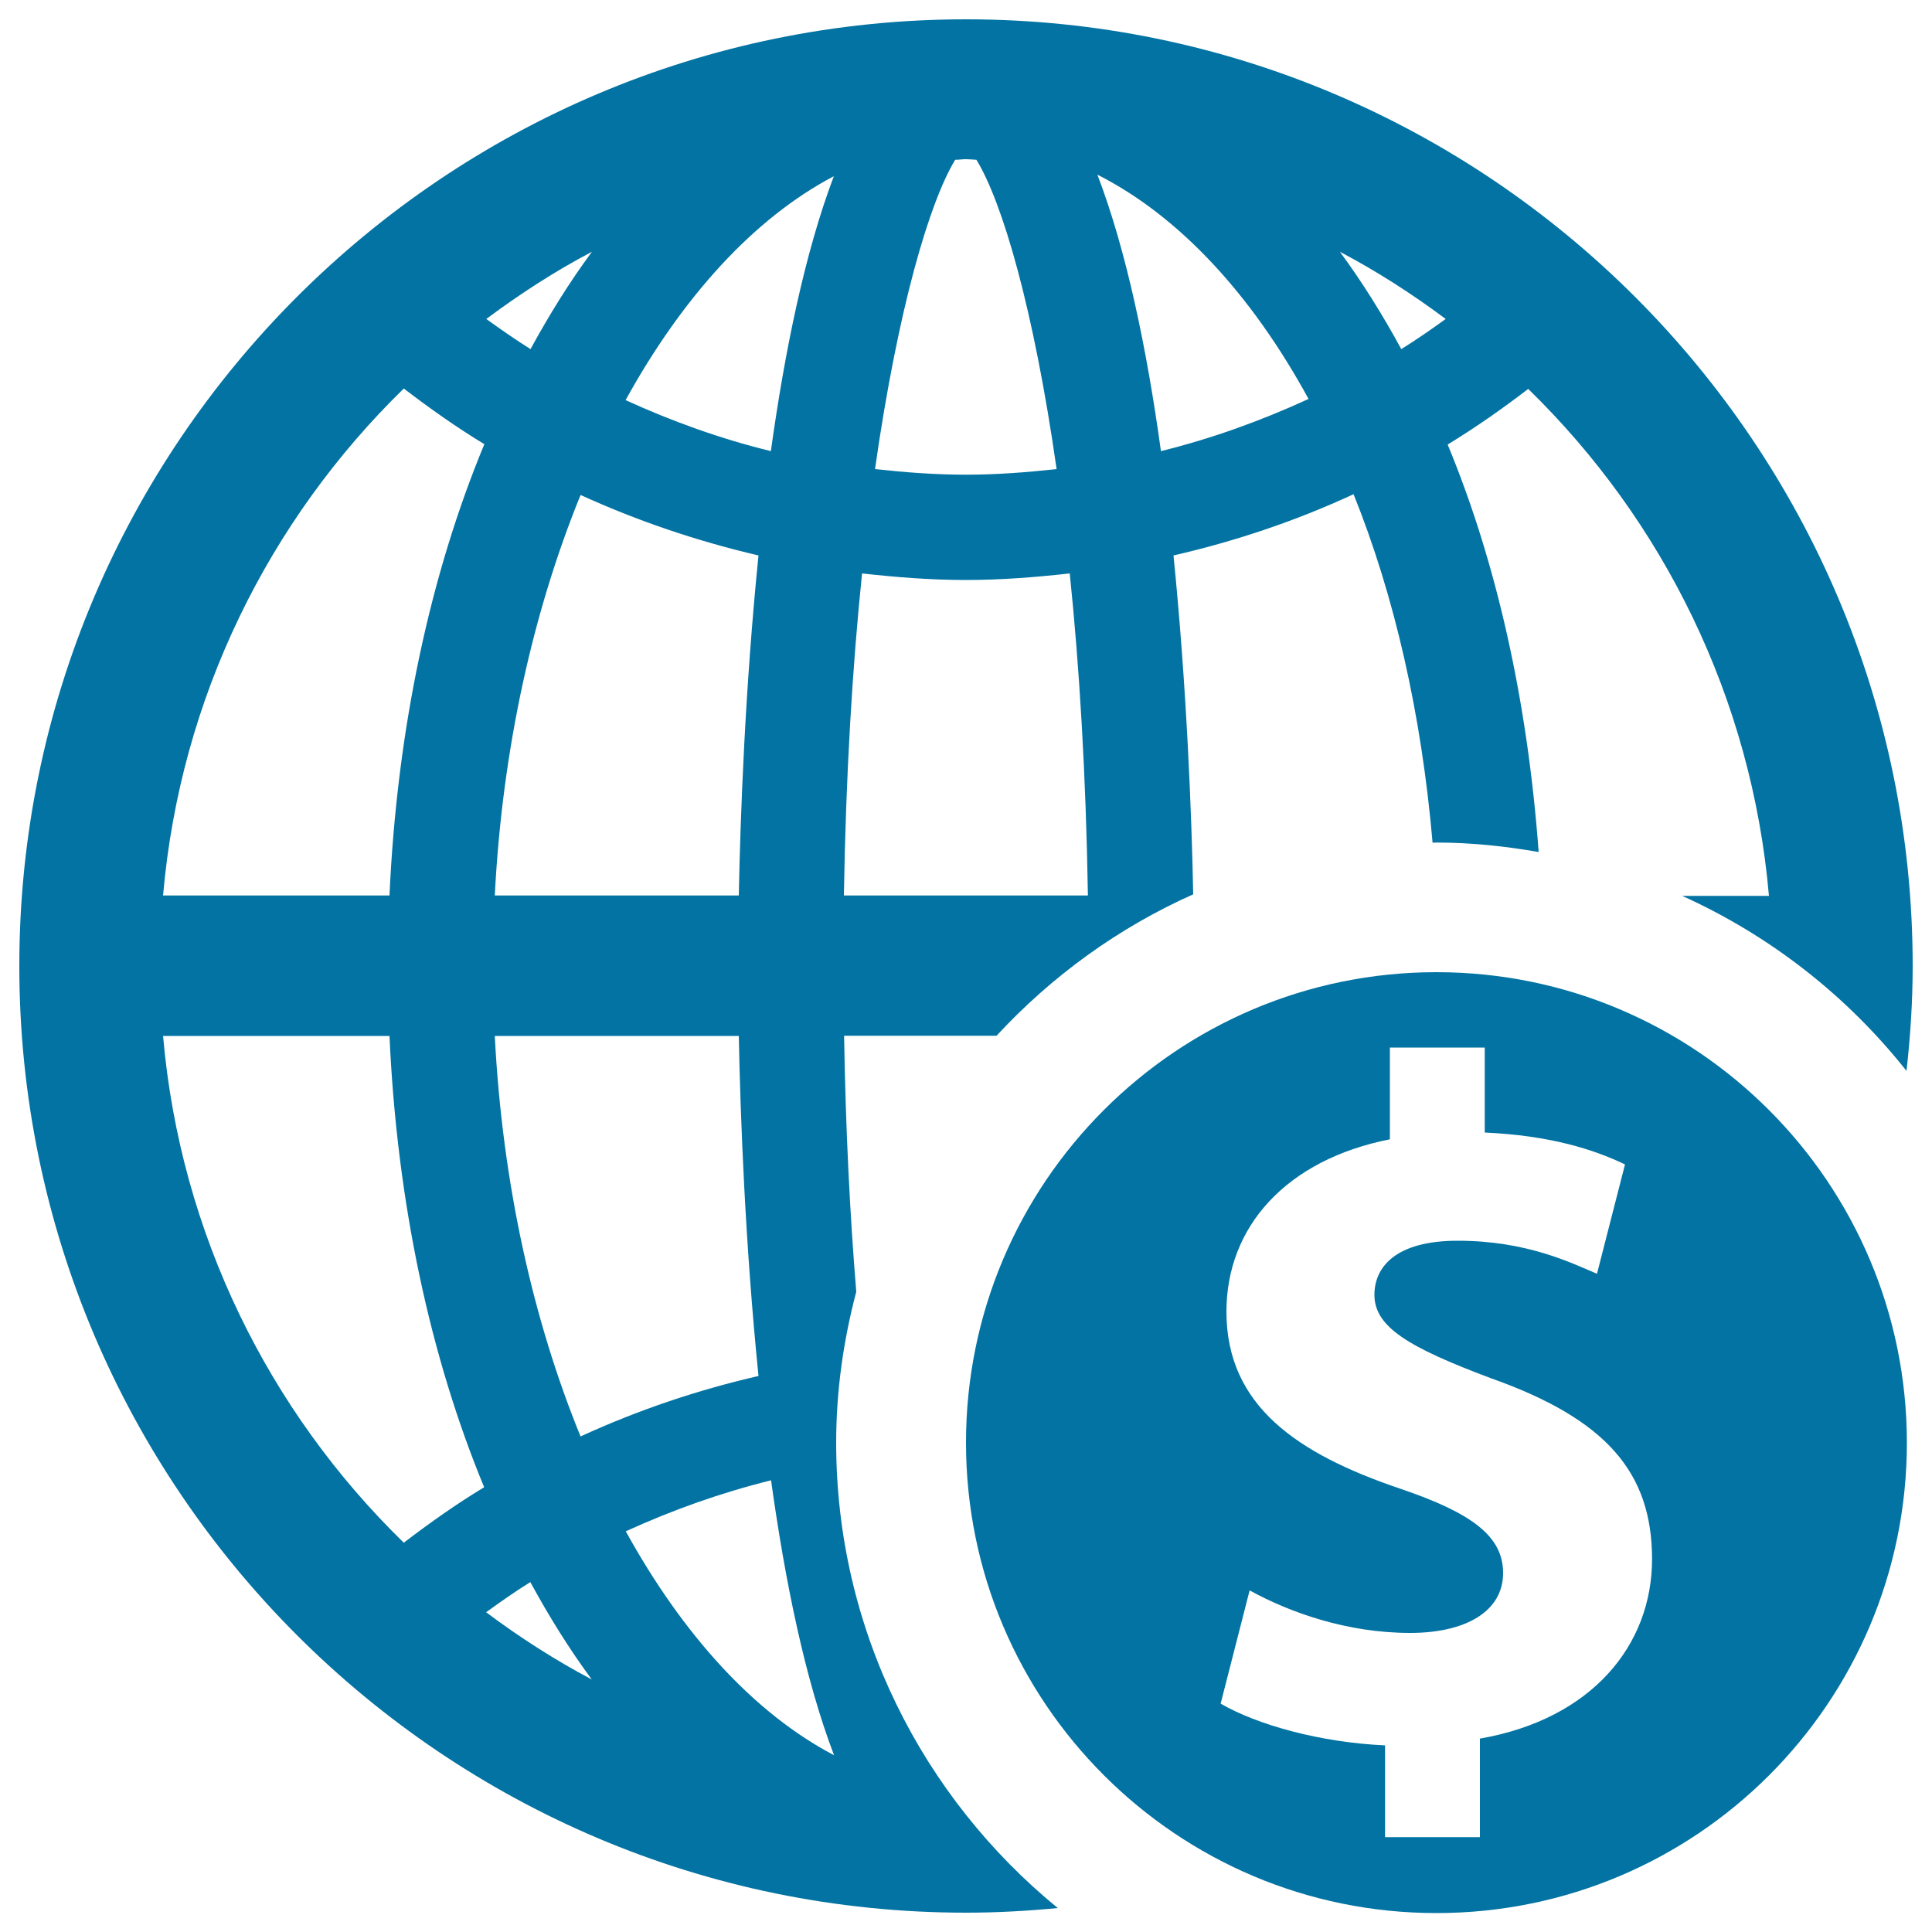
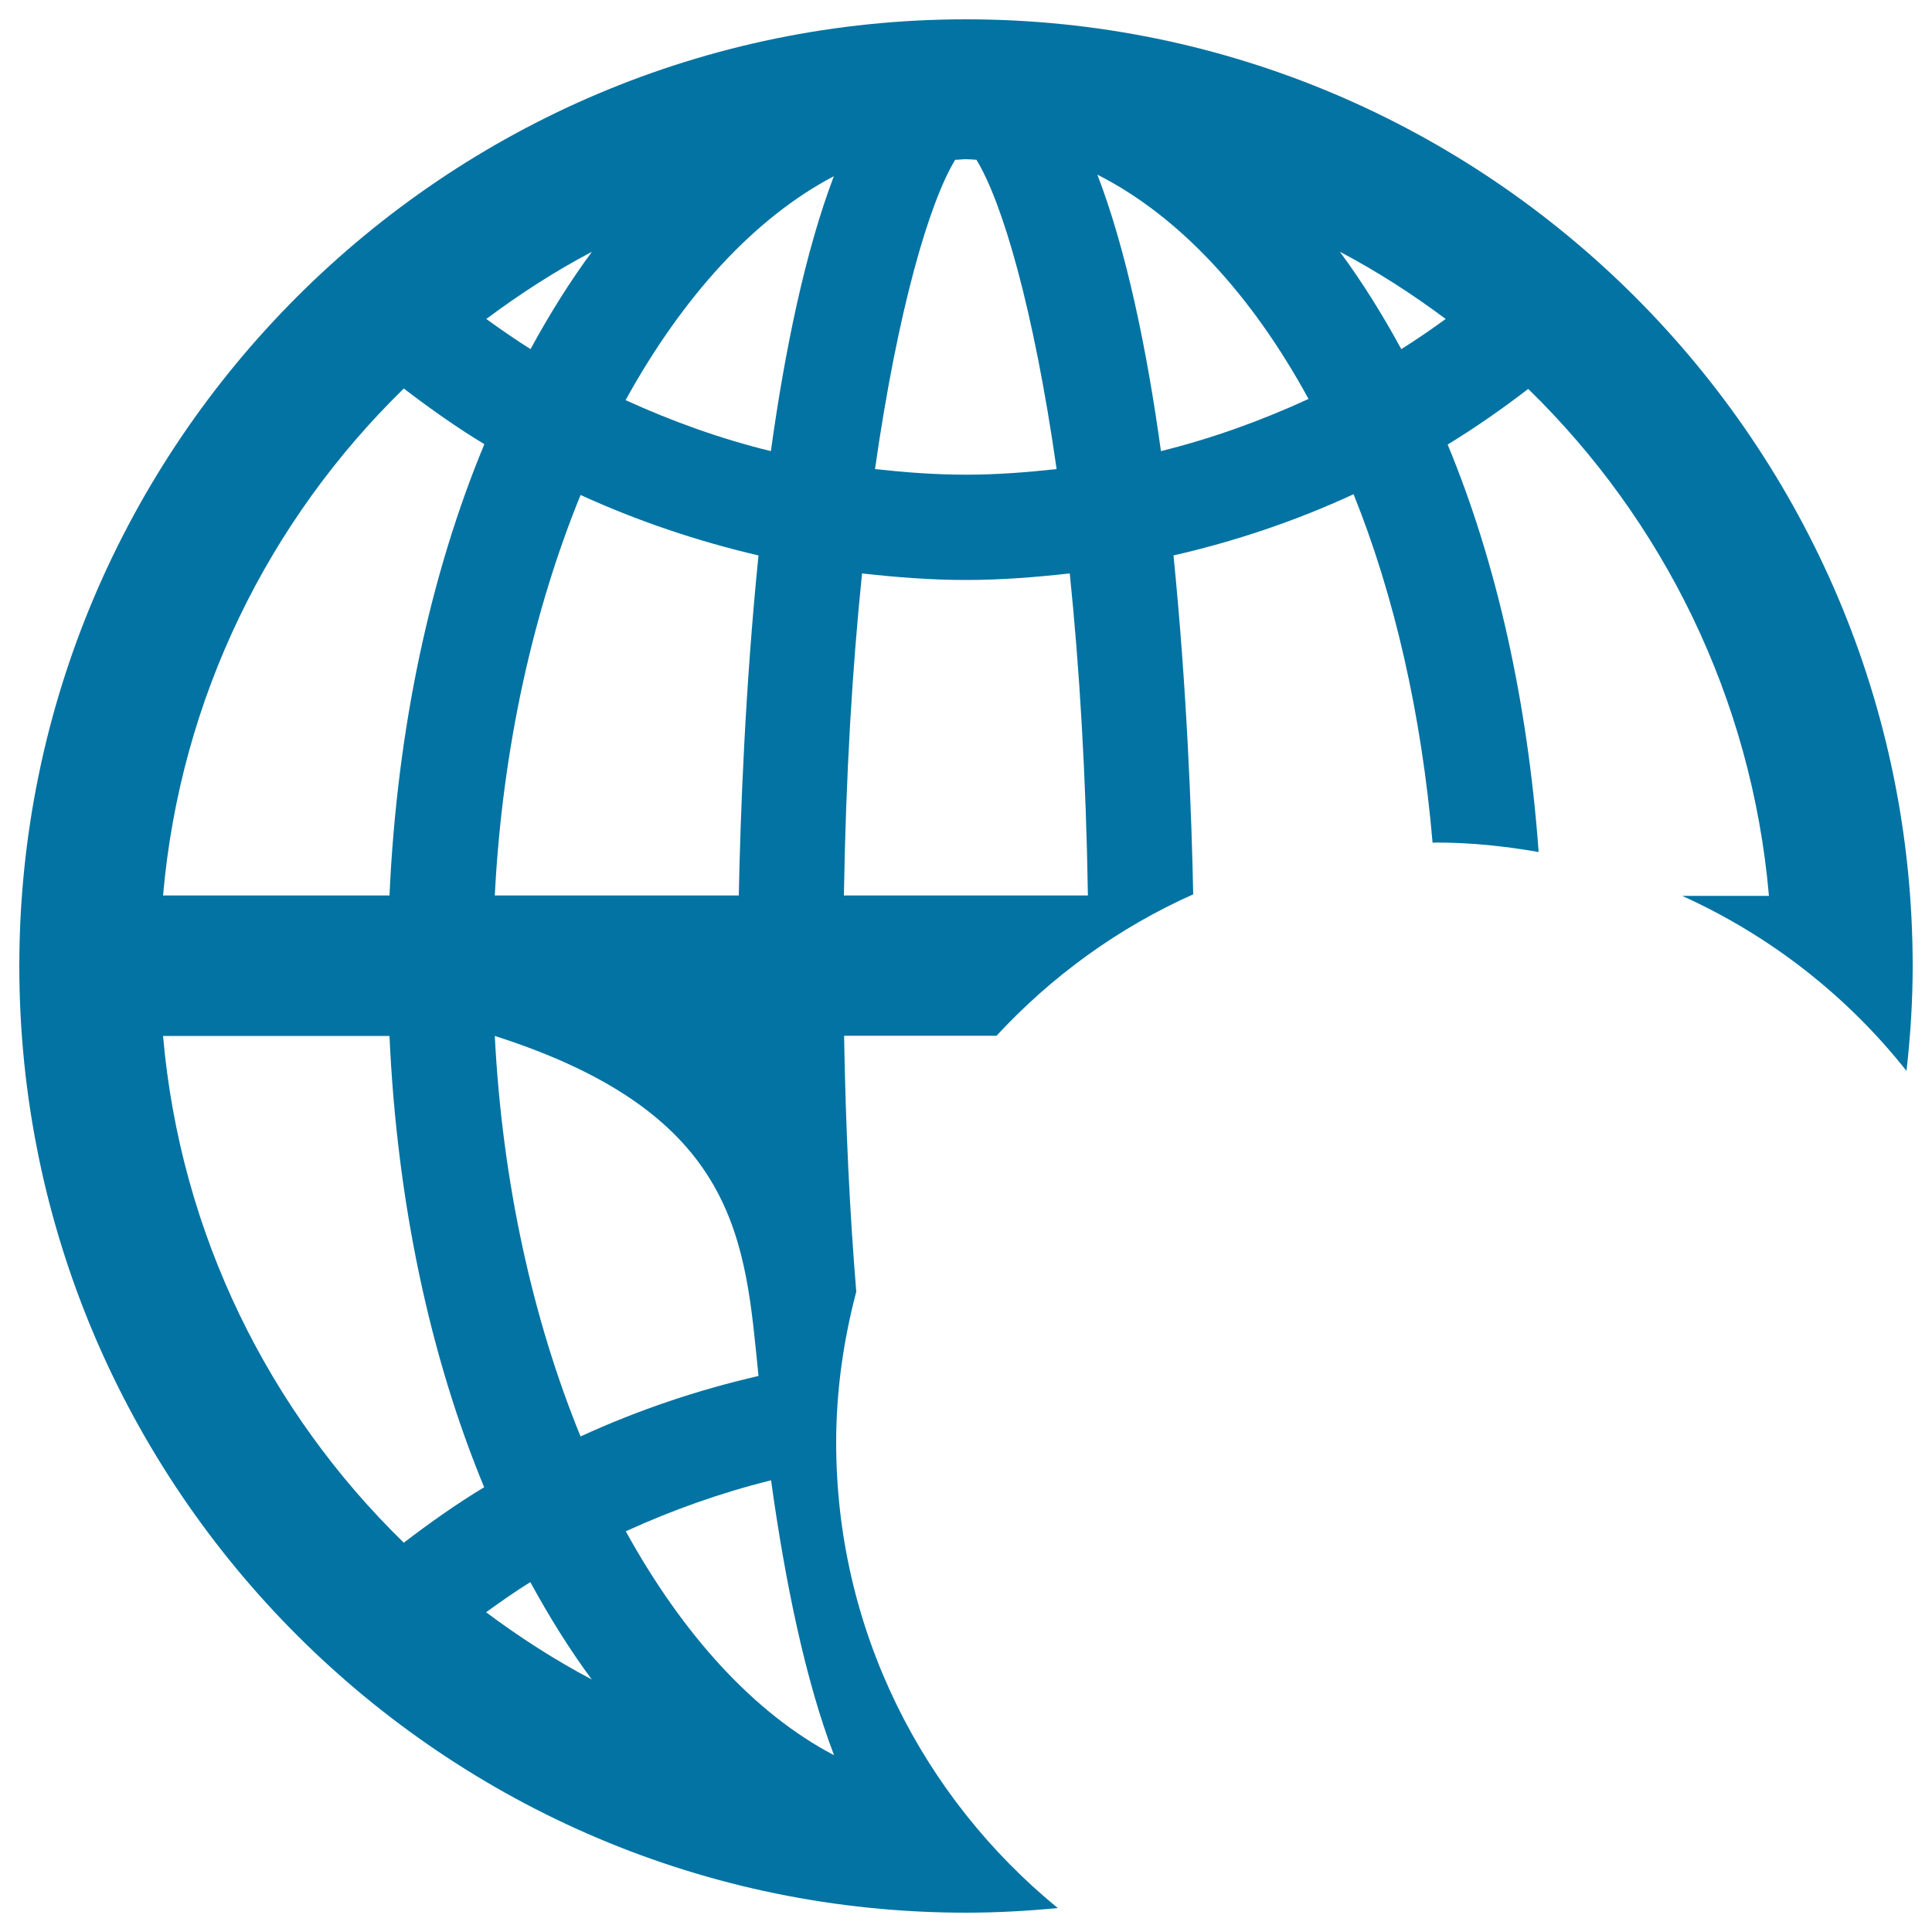
<svg xmlns="http://www.w3.org/2000/svg" viewBox="0 0 1000 1000" style="fill:#0273a2">
  <title>Globe Sphere Graph With Dollar Sign SVG icon</title>
  <g>
    <g>
-       <path d="M432.8,746.7c0-27,3.8-53.1,10.4-78.1c-3.3-40-5.5-84.2-6.3-132.5h78.9c28.5-30.8,63-55.9,101.8-73.2c-0.8-40.7-3.3-106.6-10.2-175.4c32.2-7.4,63.4-17.9,93.2-31.7c21.2,52.6,35.2,114.1,40.9,180.4c0.7,0,1.3-0.1,2-0.1c18.1,0,35.7,1.9,52.9,4.9c-5.7-77.8-21.7-149.7-47.1-210.9c14.4-8.8,28.3-18.5,41.7-28.8c69.7,67.9,115.7,159.9,124.6,262.4h-44.9c45.6,20.6,85.4,51.8,116.1,90.6c2-17.8,3.2-35.9,3.2-54.3c0-270.2-219.8-490-490-490c-270.2,0-490,219.8-490,490c0,270.2,219.8,490,490,490c16,0,31.9-0.9,47.5-2.4C477.6,930.4,432.8,843.7,432.8,746.7z M748.3,165.1c-7.5,5.4-15.1,10.7-23,15.6c-9.8-18-20.4-35-31.8-50.4C712.7,140.4,731,152.2,748.3,165.1z M677.3,206.5c-24.6,11.3-50.1,20.5-76.4,27c-7.3-52.9-17.9-104-32.9-143.1C610.3,111.8,647.8,152.4,677.3,206.5z M494.4,82.7c1.9,0,3.7-0.3,5.5-0.3s3.7,0.2,5.5,0.3c13.4,21.9,29.6,76.8,41.5,160.1c-15.6,1.7-31.2,2.9-47,2.9c-15.8,0-31.5-1.2-47-2.9C464.8,159.5,481.1,104.6,494.4,82.7z M446.2,296.8c17.8,2,35.7,3.4,53.7,3.4c18.1,0,35.9-1.4,53.8-3.4c5,48.4,8.4,104.3,9.4,166.7H436.8C437.8,401.1,441.2,345.2,446.2,296.8z M306.4,130.3c-11.4,15.4-22,32.4-31.8,50.4c-7.8-4.9-15.4-10.2-22.9-15.6C269,152.2,287.2,140.4,306.4,130.3z M382.4,463.5H256.1c3.9-76.2,19.9-147.2,44.4-207.3c29.6,13.5,60.4,23.9,92.1,31.3C385.6,356.6,383.2,422.8,382.4,463.5z M392.6,712.2c-31.7,7.3-62.5,17.7-92.1,31.3c-24.6-60.2-40.5-131.1-44.4-207.3h126.3C383.2,576.8,385.6,643.1,392.6,712.2z M209,798.5C139.3,730.6,93.3,638.6,84.4,536.2h117.2c3.9,86.7,21.2,166.4,49,233.6C236.3,778.4,222.5,788.2,209,798.5z M201.6,463.5H84.4C93.3,361,139.3,269.1,209,201.1c13.5,10.3,27.3,20.1,41.7,28.8C222.8,297.1,205.5,376.9,201.6,463.5z M251.6,834.5c7.5-5.4,15.1-10.8,22.9-15.6c9.8,18,20.4,35,31.8,50.4C287.2,859.2,269,847.5,251.6,834.5z M323.9,792.6c24.3-11.1,49.4-20,75.2-26.4c7.3,52.6,17.7,103.3,32.6,142.3C390.3,886.8,353.4,846.1,323.9,792.6z M399,233.5c-25.8-6.3-50.9-15.3-75.2-26.4c29.5-53.5,66.5-94.2,107.8-115.9C416.8,130.2,406.3,180.9,399,233.5z" />
-       <path d="M743.5,503.2C609.1,503.2,500,612.3,500,746.7c0,134.4,109.1,243.5,243.5,243.5c134.5,0,243.5-109,243.5-243.5C986.9,612.3,877.9,503.2,743.5,503.2z M766,899.9v51h-49.1v-47.5c-33.5-1.5-66.1-10.6-85.1-21.6l15-58.6c21,11.5,50.5,22,83.1,22c28.5,0,48.1-11,48.1-31c0-19-16-31-53.1-43.6c-53.5-18.1-90.1-43-90.1-91.7c0-44,31-78.6,84.6-89.2v-47.5h49.1v44c33.5,1.5,56.1,8.6,72.6,16.5l-14.5,56.6c-13.1-5.5-36.1-17.1-72.1-17.1c-32.6,0-43.1,14-43.1,28c0,16.6,17.5,27.1,60.1,43.1c59.6,21.1,83.6,48.6,83.6,93.7C855.1,851.8,823.6,889.9,766,899.9z" />
+       <path d="M432.8,746.7c0-27,3.8-53.1,10.4-78.1c-3.3-40-5.5-84.2-6.3-132.5h78.9c28.5-30.8,63-55.9,101.8-73.2c-0.8-40.7-3.3-106.6-10.2-175.4c32.2-7.4,63.4-17.9,93.2-31.7c21.2,52.6,35.2,114.1,40.9,180.4c0.7,0,1.3-0.1,2-0.1c18.1,0,35.7,1.9,52.9,4.9c-5.7-77.8-21.7-149.7-47.1-210.9c14.4-8.8,28.3-18.5,41.7-28.8c69.7,67.9,115.7,159.9,124.6,262.4h-44.9c45.6,20.6,85.4,51.8,116.1,90.6c2-17.8,3.2-35.9,3.2-54.3c0-270.2-219.8-490-490-490c-270.2,0-490,219.8-490,490c0,270.2,219.8,490,490,490c16,0,31.9-0.9,47.5-2.4C477.6,930.4,432.8,843.7,432.8,746.7z M748.3,165.1c-7.5,5.4-15.1,10.7-23,15.6c-9.8-18-20.4-35-31.8-50.4C712.7,140.4,731,152.2,748.3,165.1z M677.3,206.5c-24.6,11.3-50.1,20.5-76.4,27c-7.3-52.9-17.9-104-32.9-143.1C610.3,111.8,647.8,152.4,677.3,206.5z M494.4,82.7c1.9,0,3.7-0.3,5.5-0.3s3.7,0.2,5.5,0.3c13.4,21.9,29.6,76.8,41.5,160.1c-15.6,1.7-31.2,2.9-47,2.9c-15.8,0-31.5-1.2-47-2.9C464.8,159.5,481.1,104.6,494.4,82.7z M446.2,296.8c17.8,2,35.7,3.4,53.7,3.4c18.1,0,35.9-1.4,53.8-3.4c5,48.4,8.4,104.3,9.4,166.7H436.8C437.8,401.1,441.2,345.2,446.2,296.8z M306.4,130.3c-11.4,15.4-22,32.4-31.8,50.4c-7.8-4.9-15.4-10.2-22.9-15.6C269,152.2,287.2,140.4,306.4,130.3z M382.4,463.5H256.1c3.9-76.2,19.9-147.2,44.4-207.3c29.6,13.5,60.4,23.9,92.1,31.3C385.6,356.6,383.2,422.8,382.4,463.5z M392.6,712.2c-31.7,7.3-62.5,17.7-92.1,31.3c-24.6-60.2-40.5-131.1-44.4-207.3C383.2,576.8,385.6,643.1,392.6,712.2z M209,798.5C139.3,730.6,93.3,638.6,84.4,536.2h117.2c3.9,86.7,21.2,166.4,49,233.6C236.3,778.4,222.5,788.2,209,798.5z M201.6,463.5H84.4C93.3,361,139.3,269.1,209,201.1c13.5,10.3,27.3,20.1,41.7,28.8C222.8,297.1,205.5,376.9,201.6,463.5z M251.6,834.5c7.5-5.4,15.1-10.8,22.9-15.6c9.8,18,20.4,35,31.8,50.4C287.2,859.2,269,847.5,251.6,834.5z M323.9,792.6c24.3-11.1,49.4-20,75.2-26.4c7.3,52.6,17.7,103.3,32.6,142.3C390.3,886.8,353.4,846.1,323.9,792.6z M399,233.5c-25.8-6.3-50.9-15.3-75.2-26.4c29.5-53.5,66.5-94.2,107.8-115.9C416.8,130.2,406.3,180.9,399,233.5z" />
    </g>
  </g>
</svg>